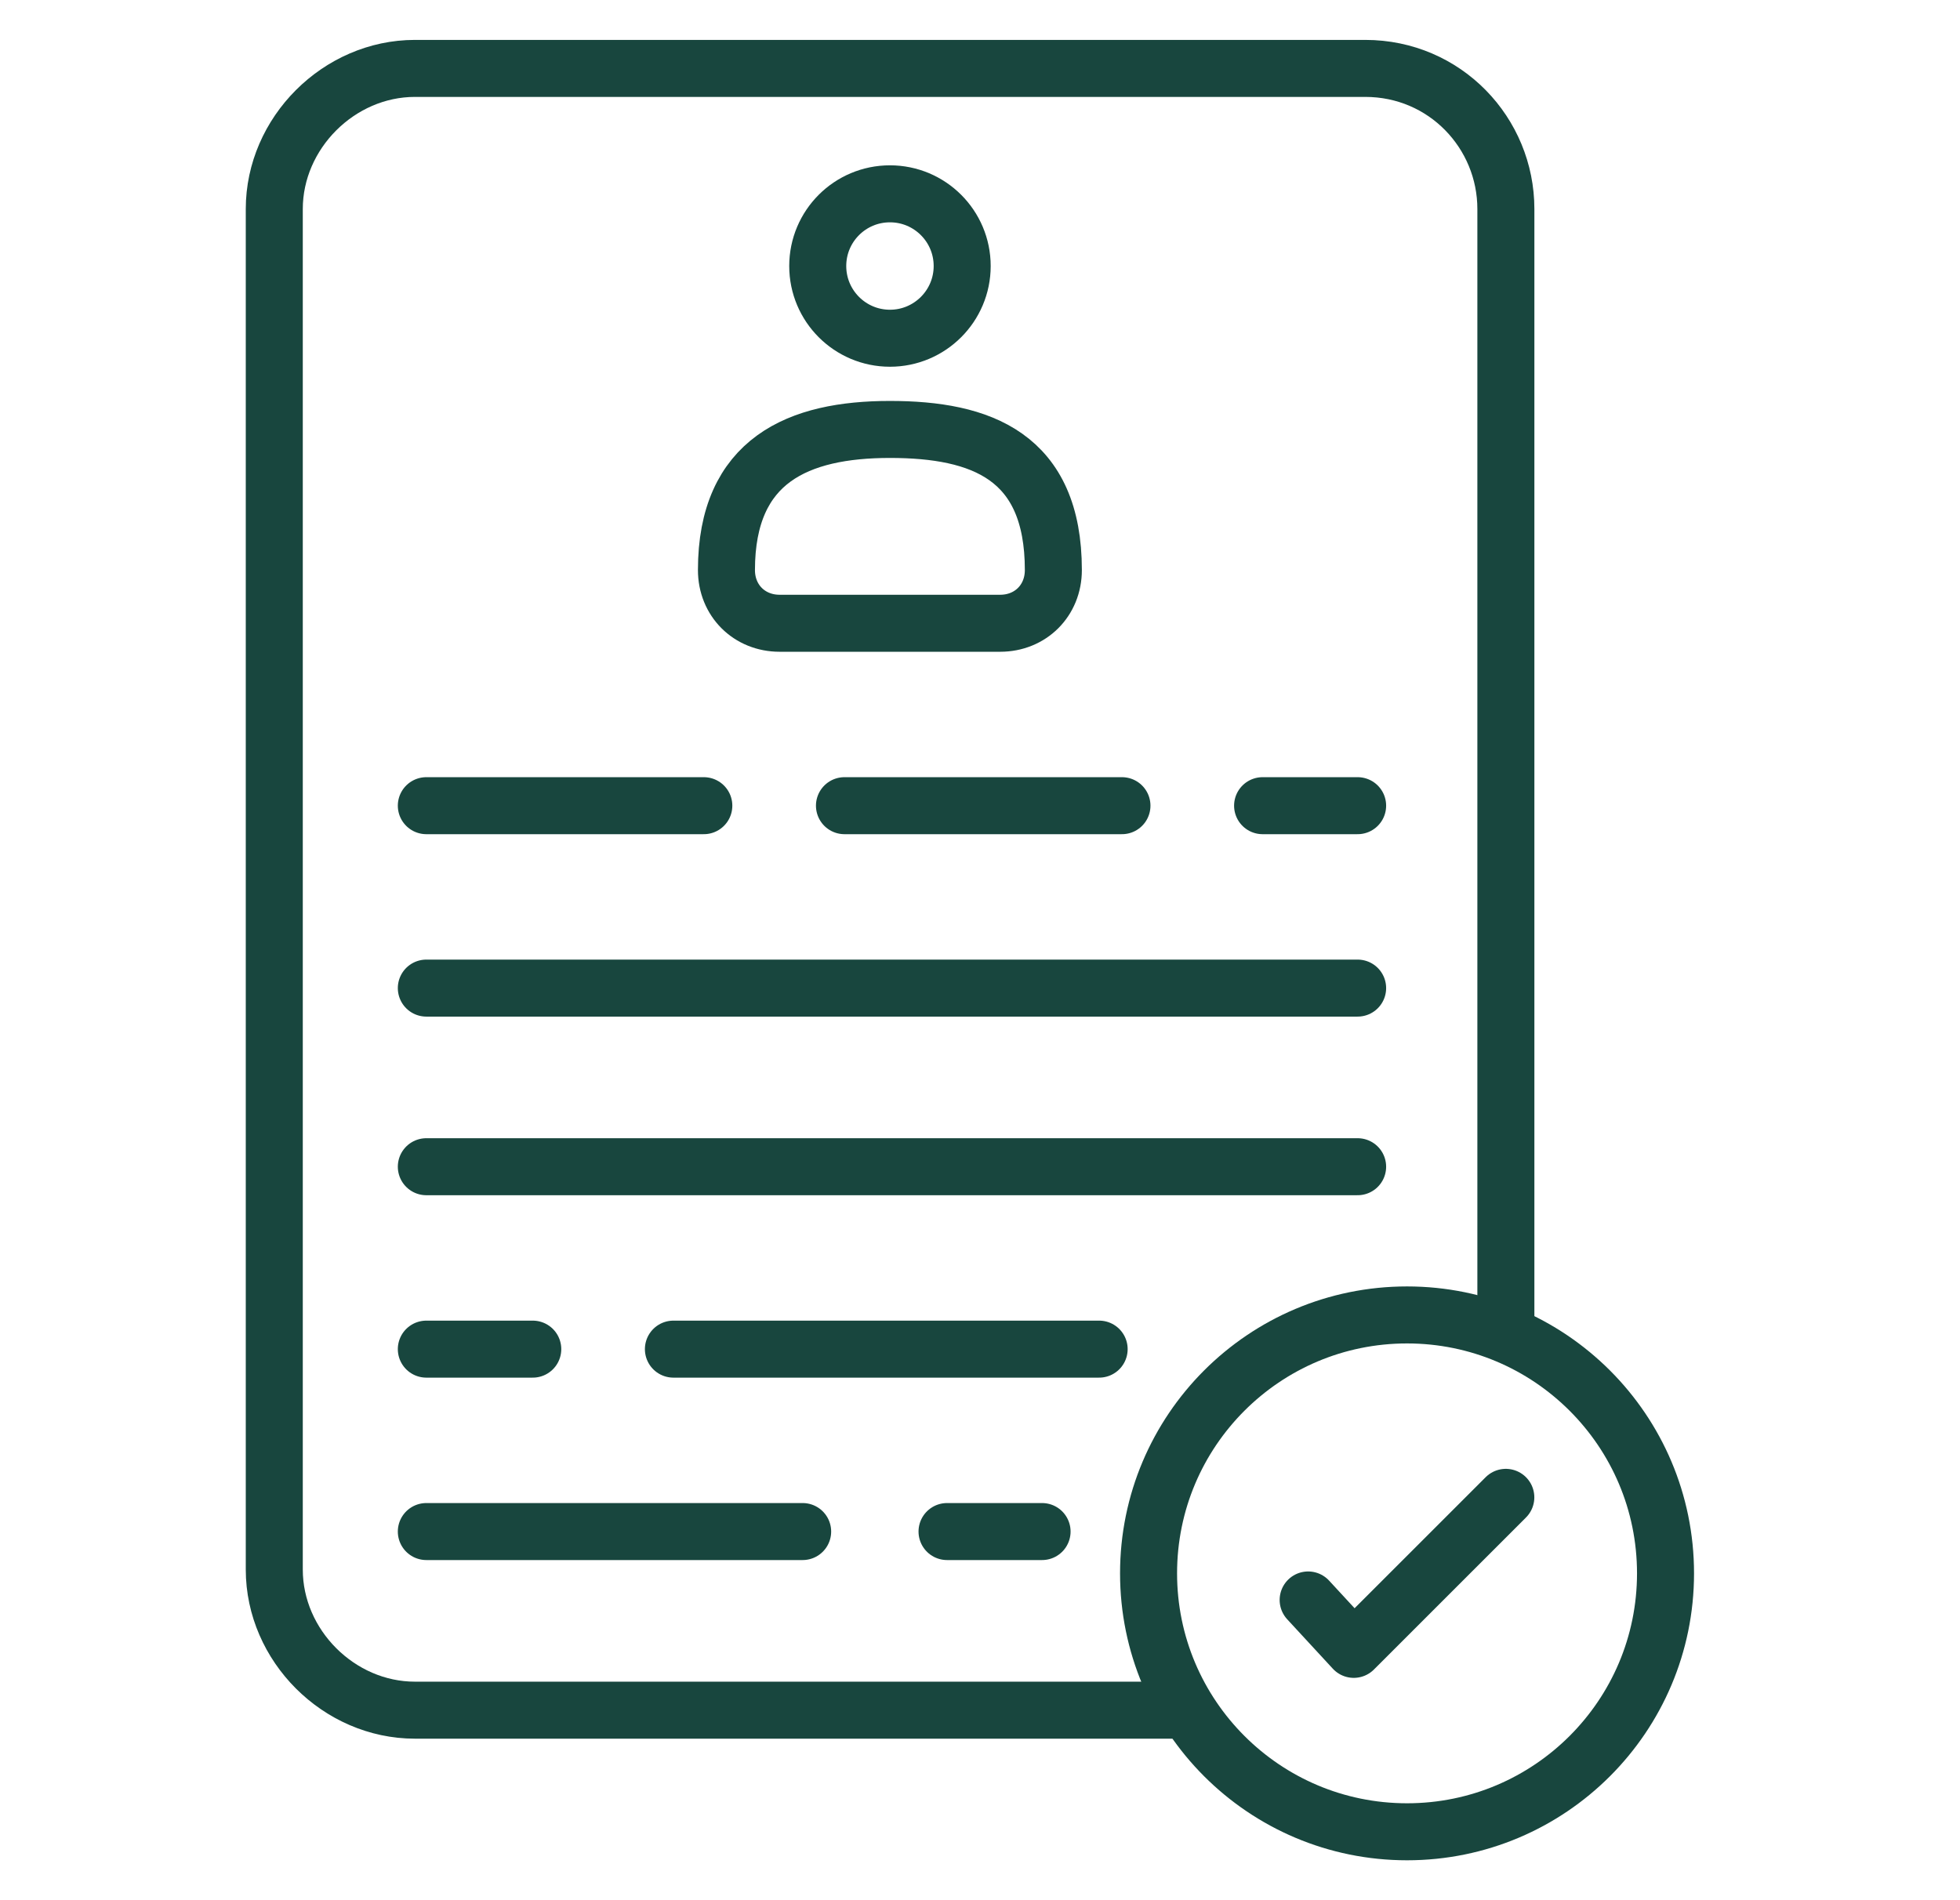
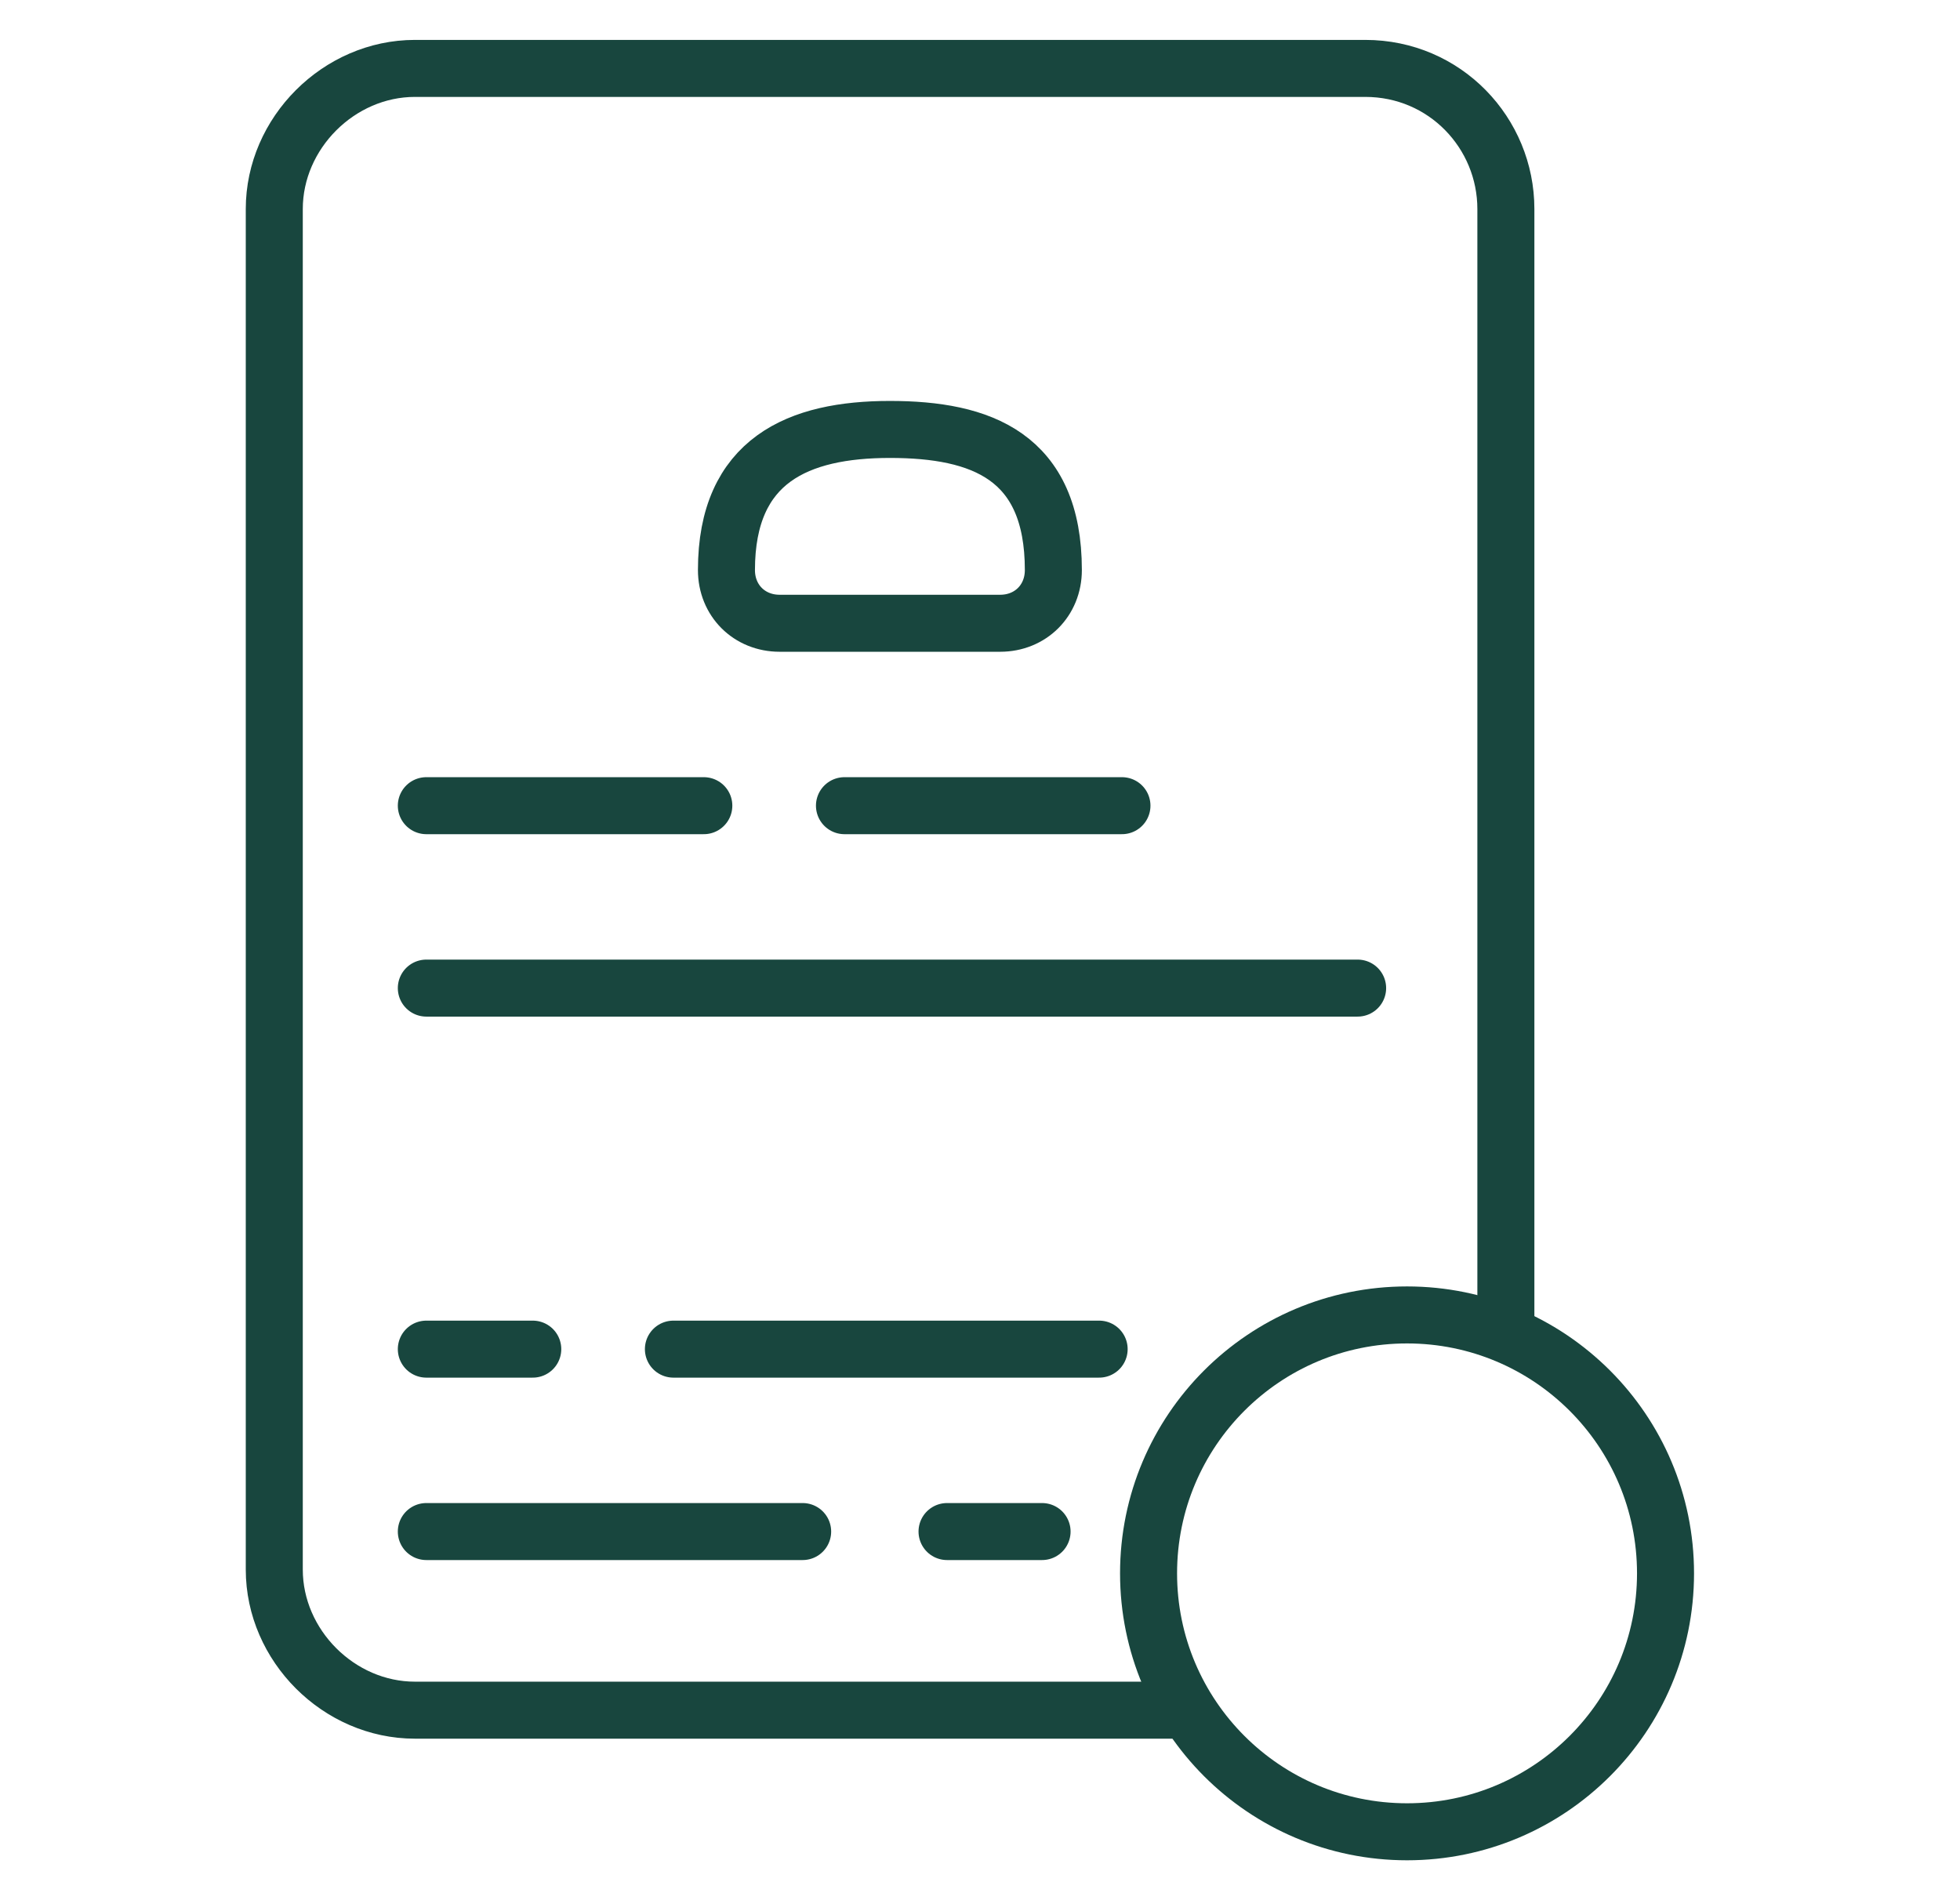
<svg xmlns="http://www.w3.org/2000/svg" width="33" height="32" viewBox="0 0 33 32" fill="none">
  <path d="M19.978 28.8H6.986C5.706 28.8 4.618 27.712 4.618 26.432V3.52C4.618 2.24 5.706 1.152 6.986 1.152H22.986C24.33 1.152 25.354 2.24 25.354 3.52V22.464" stroke="#18463E" stroke-width="0.96" stroke-miterlimit="10" stroke-linecap="round" stroke-linejoin="round" />
-   <path d="M21.258 13.568H22.858" stroke="#18463E" stroke-width="0.96" stroke-miterlimit="10" stroke-linecap="round" stroke-linejoin="round" />
  <path d="M14.218 13.568H18.89" stroke="#18463E" stroke-width="0.96" stroke-miterlimit="10" stroke-linecap="round" stroke-linejoin="round" />
  <path d="M7.178 13.568H11.85" stroke="#18463E" stroke-width="0.96" stroke-miterlimit="10" stroke-linecap="round" stroke-linejoin="round" />
  <path d="M7.178 16.64H22.858" stroke="#18463E" stroke-width="0.96" stroke-miterlimit="10" stroke-linecap="round" stroke-linejoin="round" />
-   <path d="M7.178 19.648H22.858" stroke="#18463E" stroke-width="0.96" stroke-miterlimit="10" stroke-linecap="round" stroke-linejoin="round" />
  <path d="M11.338 22.72H18.506" stroke="#18463E" stroke-width="0.96" stroke-miterlimit="10" stroke-linecap="round" stroke-linejoin="round" />
  <path d="M7.178 22.72H8.97" stroke="#18463E" stroke-width="0.96" stroke-miterlimit="10" stroke-linecap="round" stroke-linejoin="round" />
  <path d="M15.945 25.792H17.545" stroke="#18463E" stroke-width="0.96" stroke-miterlimit="10" stroke-linecap="round" stroke-linejoin="round" />
  <path d="M7.178 25.792H13.514" stroke="#18463E" stroke-width="0.96" stroke-miterlimit="10" stroke-linecap="round" stroke-linejoin="round" />
-   <path d="M14.984 5.696C15.655 5.696 16.2 5.151 16.2 4.48C16.2 3.808 15.655 3.264 14.984 3.264C14.312 3.264 13.768 3.808 13.768 4.48C13.768 5.151 14.312 5.696 14.984 5.696Z" stroke="#18463E" stroke-width="0.96" stroke-miterlimit="10" stroke-linecap="round" stroke-linejoin="round" />
  <path d="M16.839 10.496C17.351 10.496 17.735 10.112 17.735 9.6C17.735 7.68 16.519 7.232 14.983 7.232C13.447 7.232 12.231 7.744 12.231 9.6C12.231 10.112 12.615 10.496 13.127 10.496H16.839Z" stroke="#18463E" stroke-width="0.96" stroke-miterlimit="10" stroke-linecap="round" stroke-linejoin="round" />
  <path d="M23.69 30.848C26.093 30.848 28.042 28.899 28.042 26.496C28.042 24.092 26.093 22.144 23.69 22.144C21.286 22.144 19.338 24.092 19.338 26.496C19.338 28.899 21.286 30.848 23.69 30.848Z" stroke="#18463E" stroke-width="0.96" stroke-miterlimit="10" stroke-linecap="round" stroke-linejoin="round" />
-   <path d="M22.025 26.944L22.793 27.776L25.353 25.216" stroke="#18463E" stroke-width="0.96" stroke-miterlimit="10" stroke-linecap="round" stroke-linejoin="round" />
</svg>